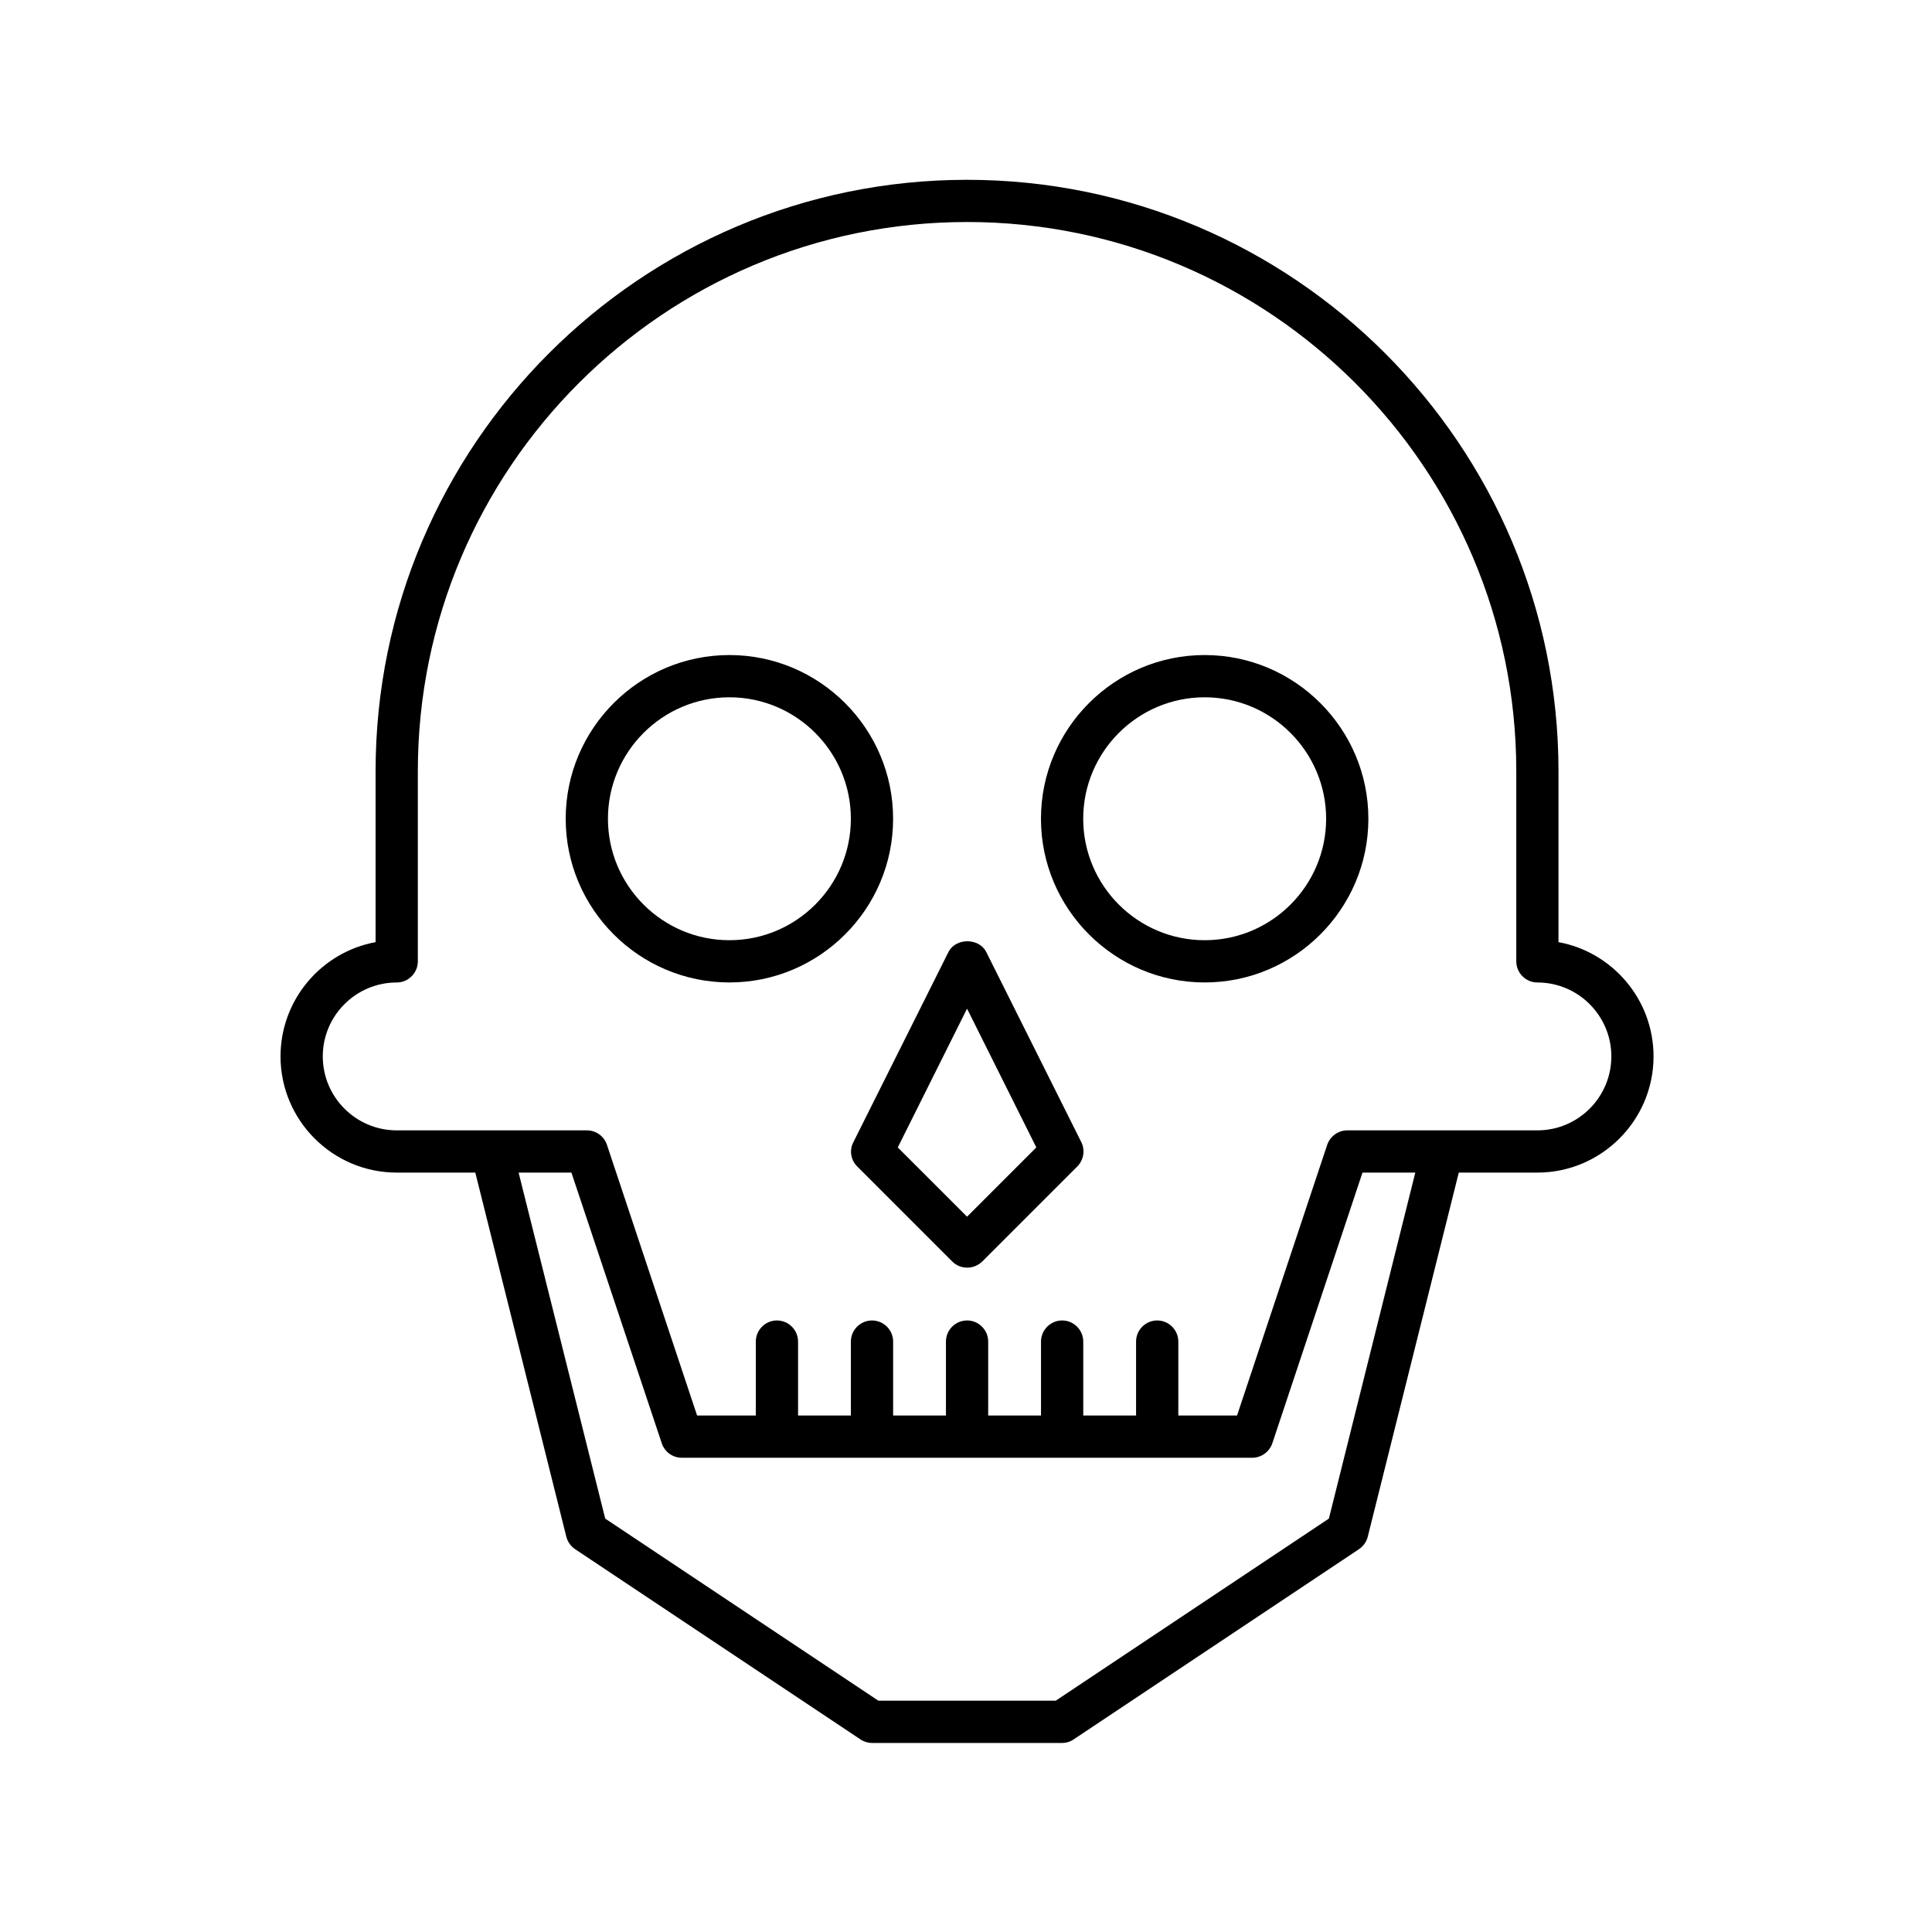
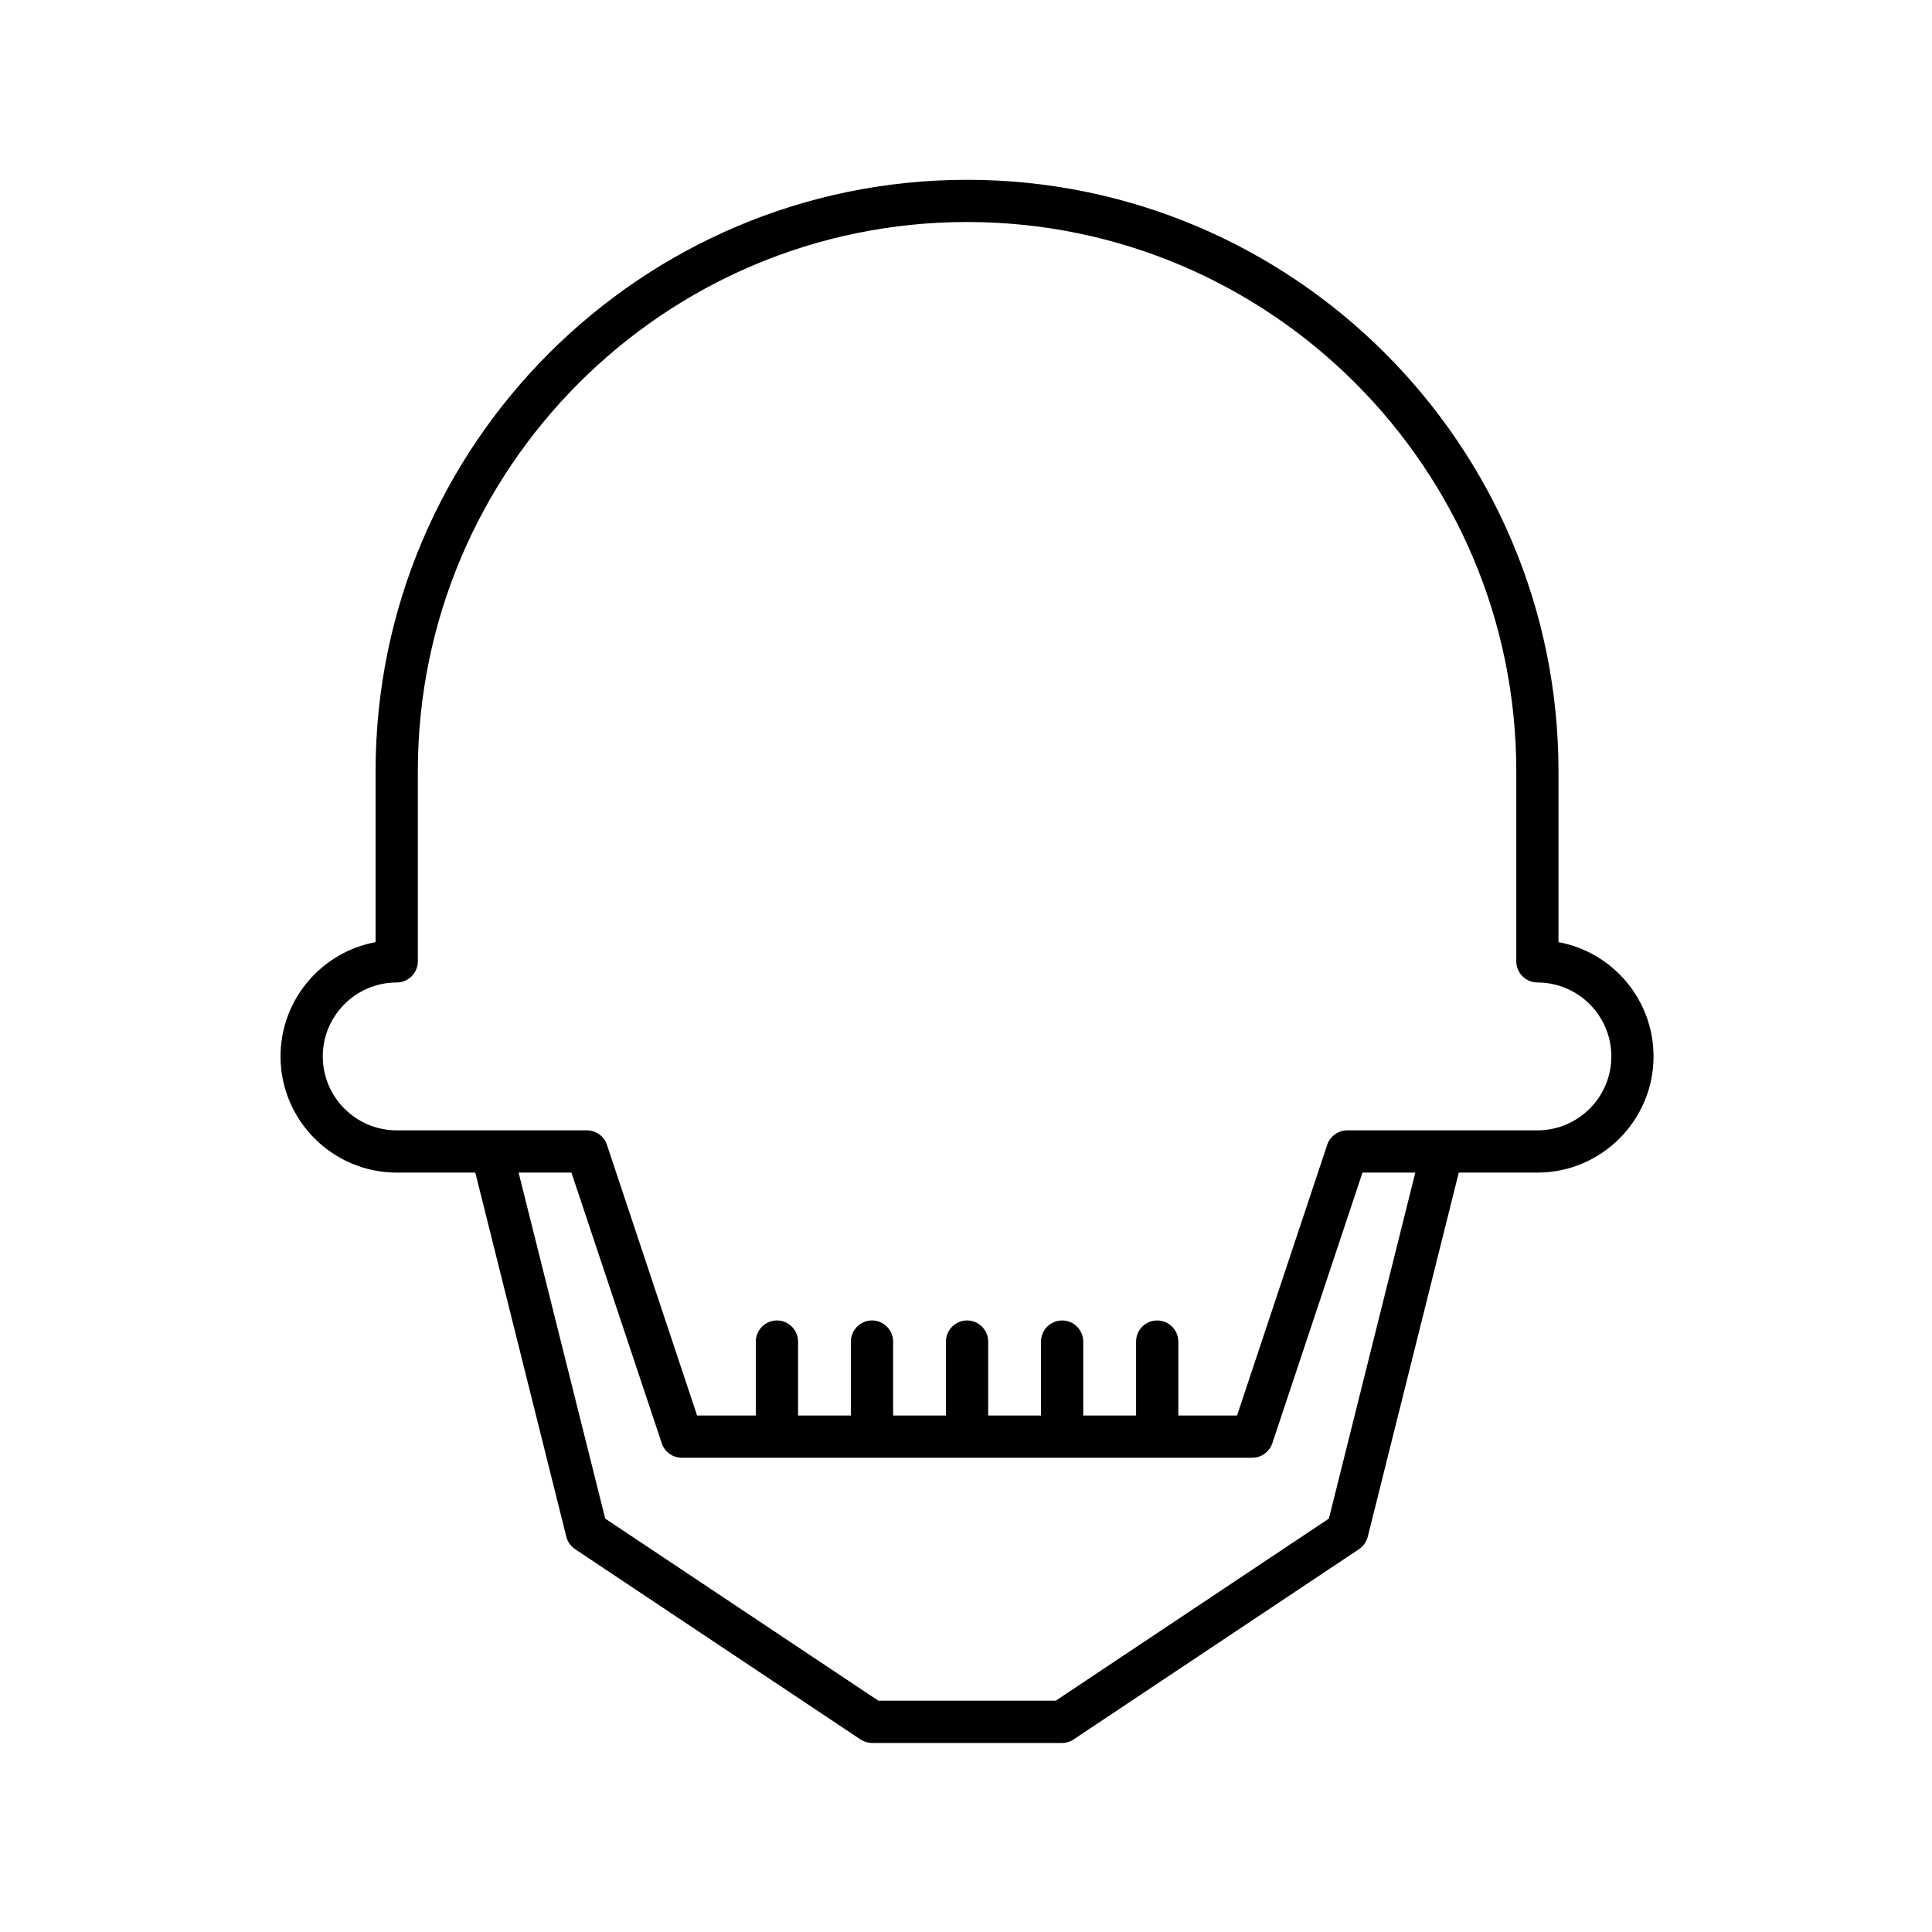
<svg xmlns="http://www.w3.org/2000/svg" fill="#000000" width="800px" height="800px" version="1.1" viewBox="144 144 512 512">
  <g>
-     <path d="m463.25 404.36c23.902 0 43.383-19.48 43.383-43.383 0-23.902-19.48-43.383-43.383-43.383s-43.383 19.48-43.383 43.383c0 23.902 19.48 43.383 43.383 43.383zm0-75.57c17.746 0 32.188 14.441 32.188 32.188 0 17.746-14.441 32.188-32.188 32.188s-32.188-14.441-32.188-32.188c0-17.746 14.441-32.188 32.188-32.188z" />
-     <path d="m337.3 404.36c23.902 0 43.383-19.48 43.383-43.383 0-23.902-19.48-43.383-43.383-43.383-23.902 0-43.383 19.48-43.383 43.383 0 23.902 19.48 43.383 43.383 43.383zm0-75.57c17.746 0 32.188 14.441 32.188 32.188 0 17.746-14.441 32.188-32.188 32.188-17.746 0-32.188-14.441-32.188-32.188 0-17.746 14.445-32.188 32.188-32.188z" />
-     <path d="m371.17 453.12 25.191 25.191c1.121 1.121 2.519 1.625 3.973 1.625 1.457 0 2.856-0.559 3.973-1.625l25.191-25.191c1.68-1.68 2.129-4.309 1.062-6.438l-25.191-50.383c-1.902-3.805-8.117-3.805-10.02 0l-25.191 50.383c-1.113 2.129-0.723 4.703 1.012 6.438zm29.109-41.816 18.359 36.777-18.359 18.359-18.359-18.359z" />
    <path d="m269.96 454.75 24.125 96.508c0.336 1.344 1.176 2.519 2.352 3.305l75.57 50.383c0.895 0.617 2.016 0.953 3.078 0.953h50.383c1.121 0 2.184-0.336 3.078-0.953l75.57-50.383c1.176-0.785 2.016-1.961 2.352-3.305l24.125-96.508h20.824c16.961 0 30.789-13.828 30.789-30.789 0-15.059-10.859-27.652-25.191-30.285v-45.285c0-86.43-70.309-156.74-156.74-156.74-86.43 0-156.74 70.309-156.74 156.74v45.285c-14.332 2.633-25.191 15.227-25.191 30.285 0 16.961 13.828 30.789 30.789 30.789zm226.21 91.691-72.379 48.254h-47.023l-72.379-48.254-22.953-91.691h13.996l23.957 71.766c0.785 2.297 2.91 3.805 5.316 3.805h151.15c2.406 0 4.535-1.566 5.316-3.805l23.902-71.766h13.996zm-266.63-122.48c0-10.805 8.789-19.594 19.594-19.594 3.078 0 5.598-2.519 5.598-5.598v-50.383c0-80.273 65.27-145.55 145.55-145.55 80.273 0 145.55 65.27 145.55 145.55v50.383c0 3.078 2.519 5.598 5.598 5.598 10.805 0 19.594 8.789 19.594 19.594 0 10.805-8.789 19.594-19.594 19.594h-50.383c-2.406 0-4.535 1.566-5.316 3.805l-23.902 71.766h-15.562v-19.594c0-3.078-2.519-5.598-5.598-5.598-3.078 0-5.598 2.519-5.598 5.598v19.594h-13.996v-19.594c0-3.078-2.519-5.598-5.598-5.598s-5.598 2.519-5.598 5.598v19.594h-13.996v-19.594c0-3.078-2.519-5.598-5.598-5.598s-5.598 2.519-5.598 5.598v19.594h-13.996v-19.594c0-3.078-2.519-5.598-5.598-5.598s-5.598 2.519-5.598 5.598v19.594h-13.996v-19.594c0-3.078-2.519-5.598-5.598-5.598-3.078 0-5.598 2.519-5.598 5.598v19.594h-15.562l-23.902-71.766c-0.785-2.297-2.91-3.805-5.316-3.805h-50.383c-10.805 0-19.594-8.789-19.594-19.594z" />
  </g>
</svg>